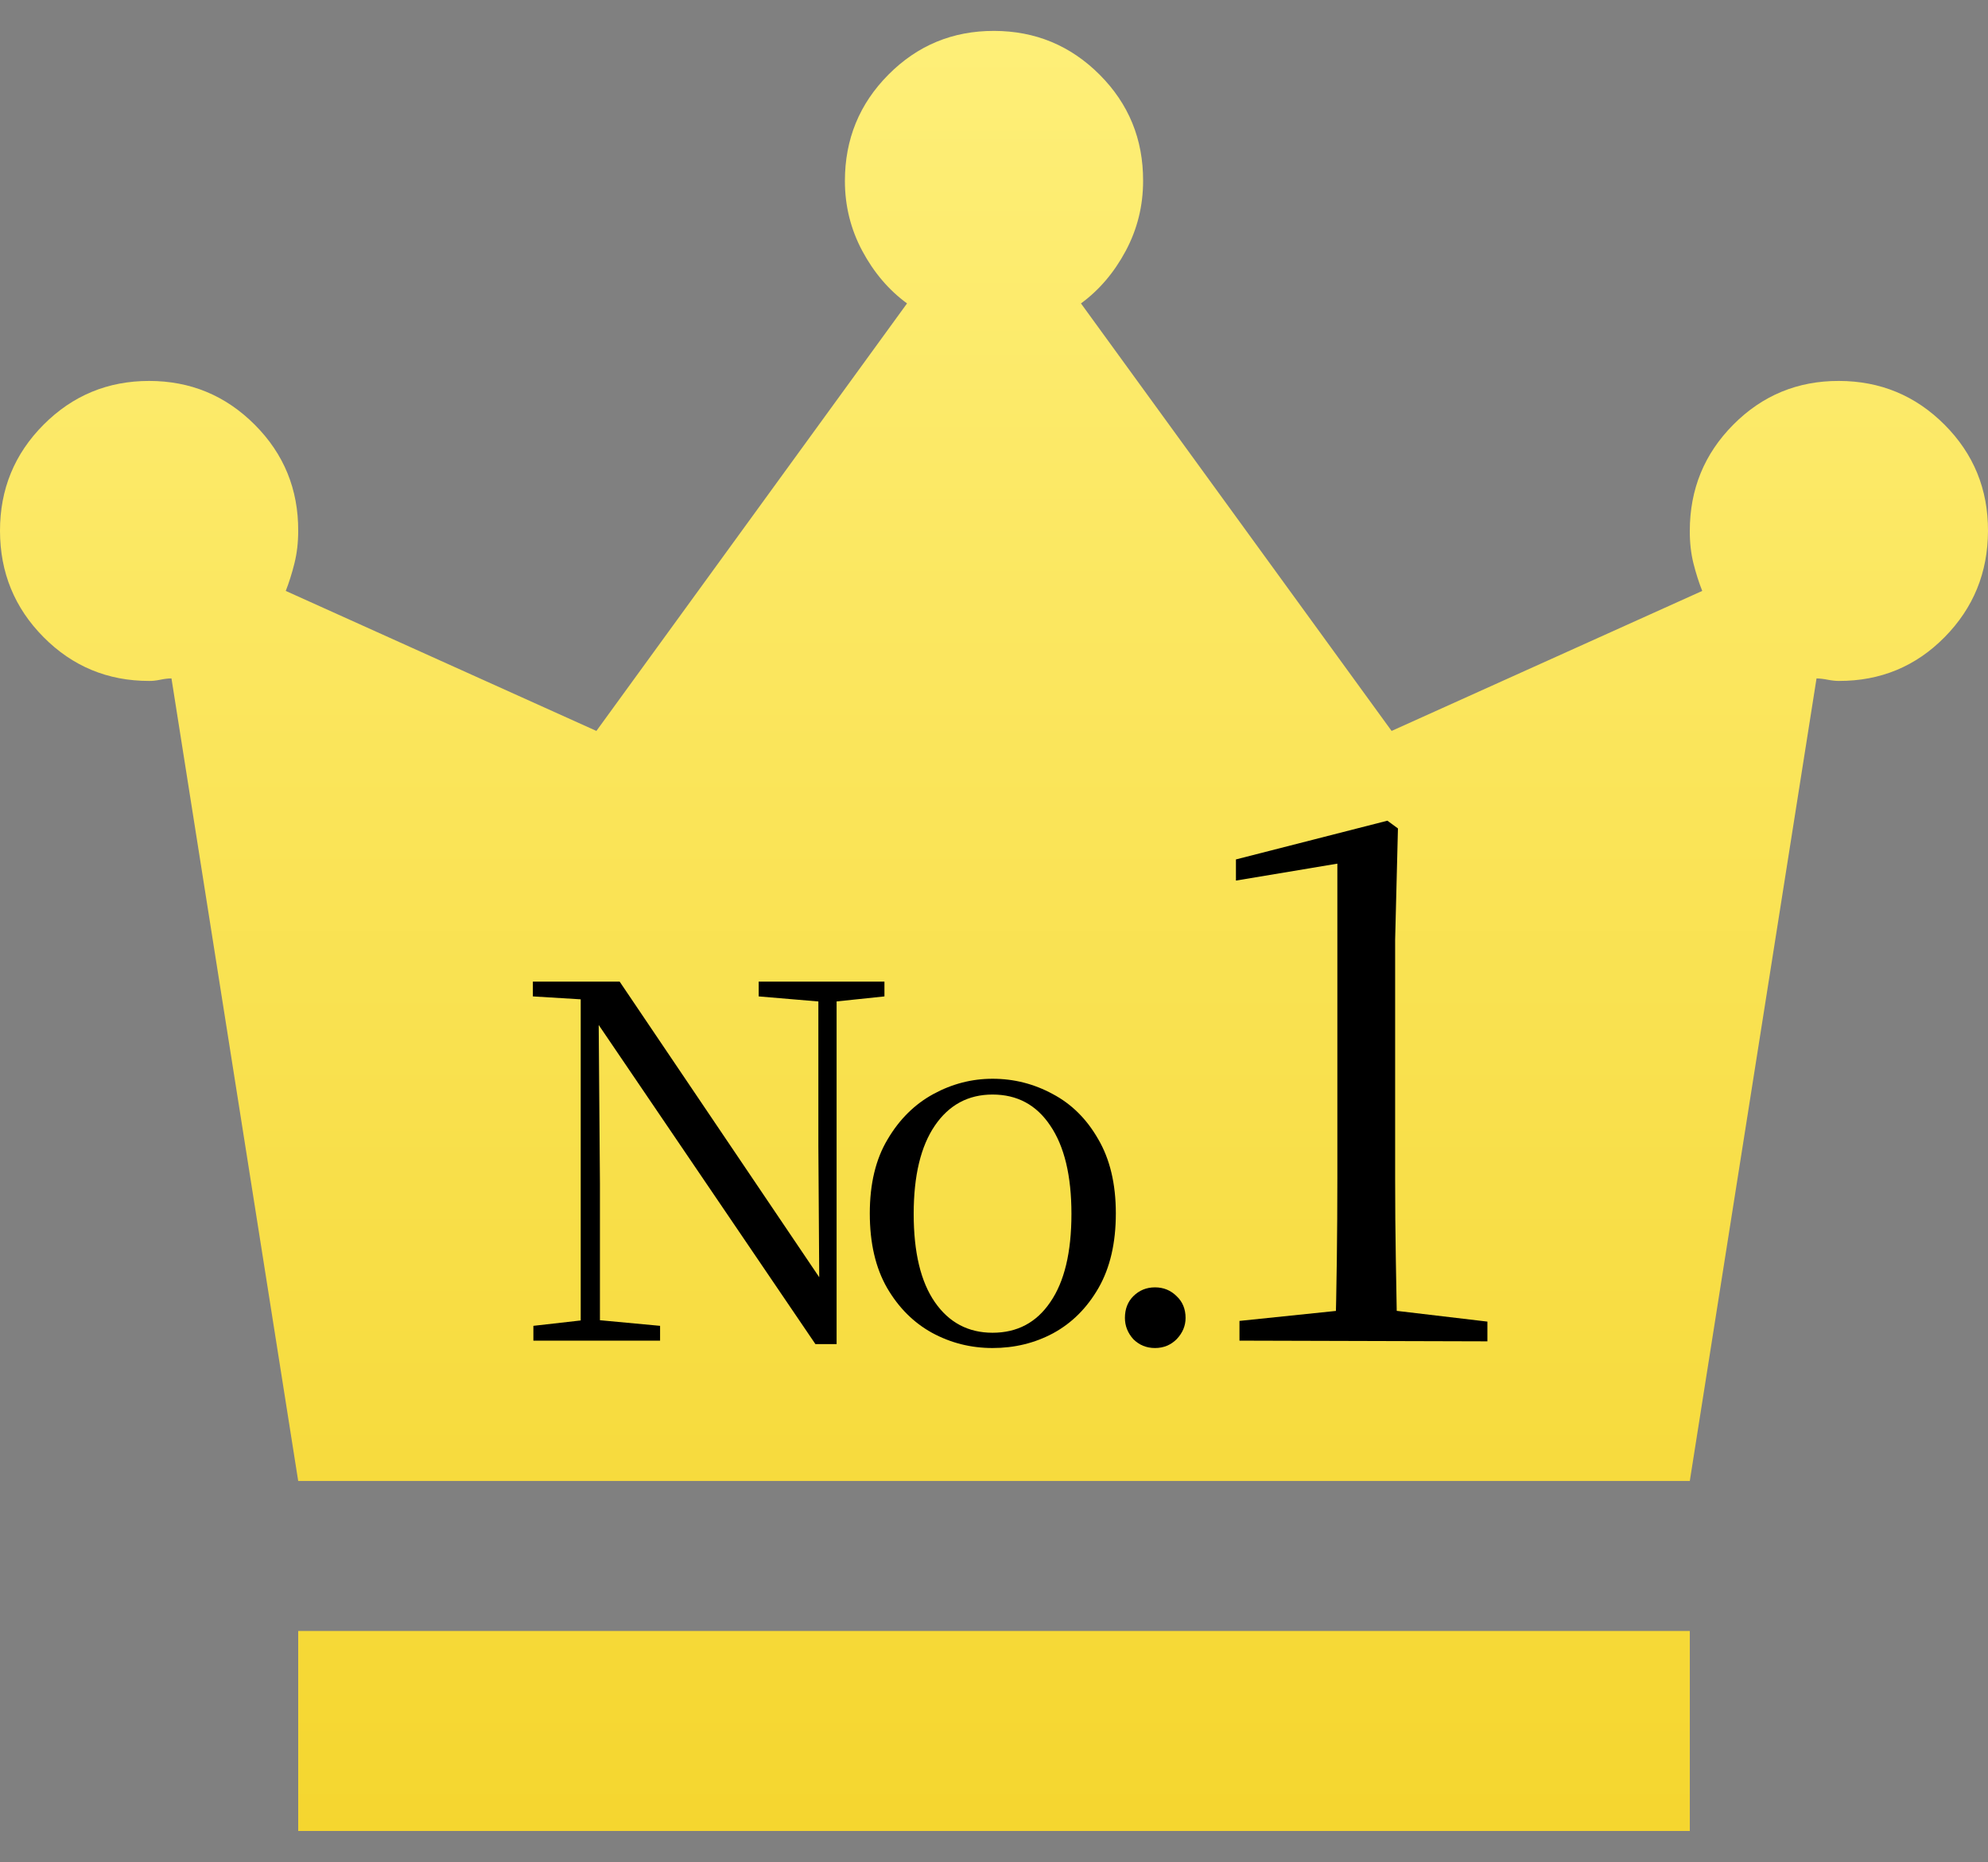
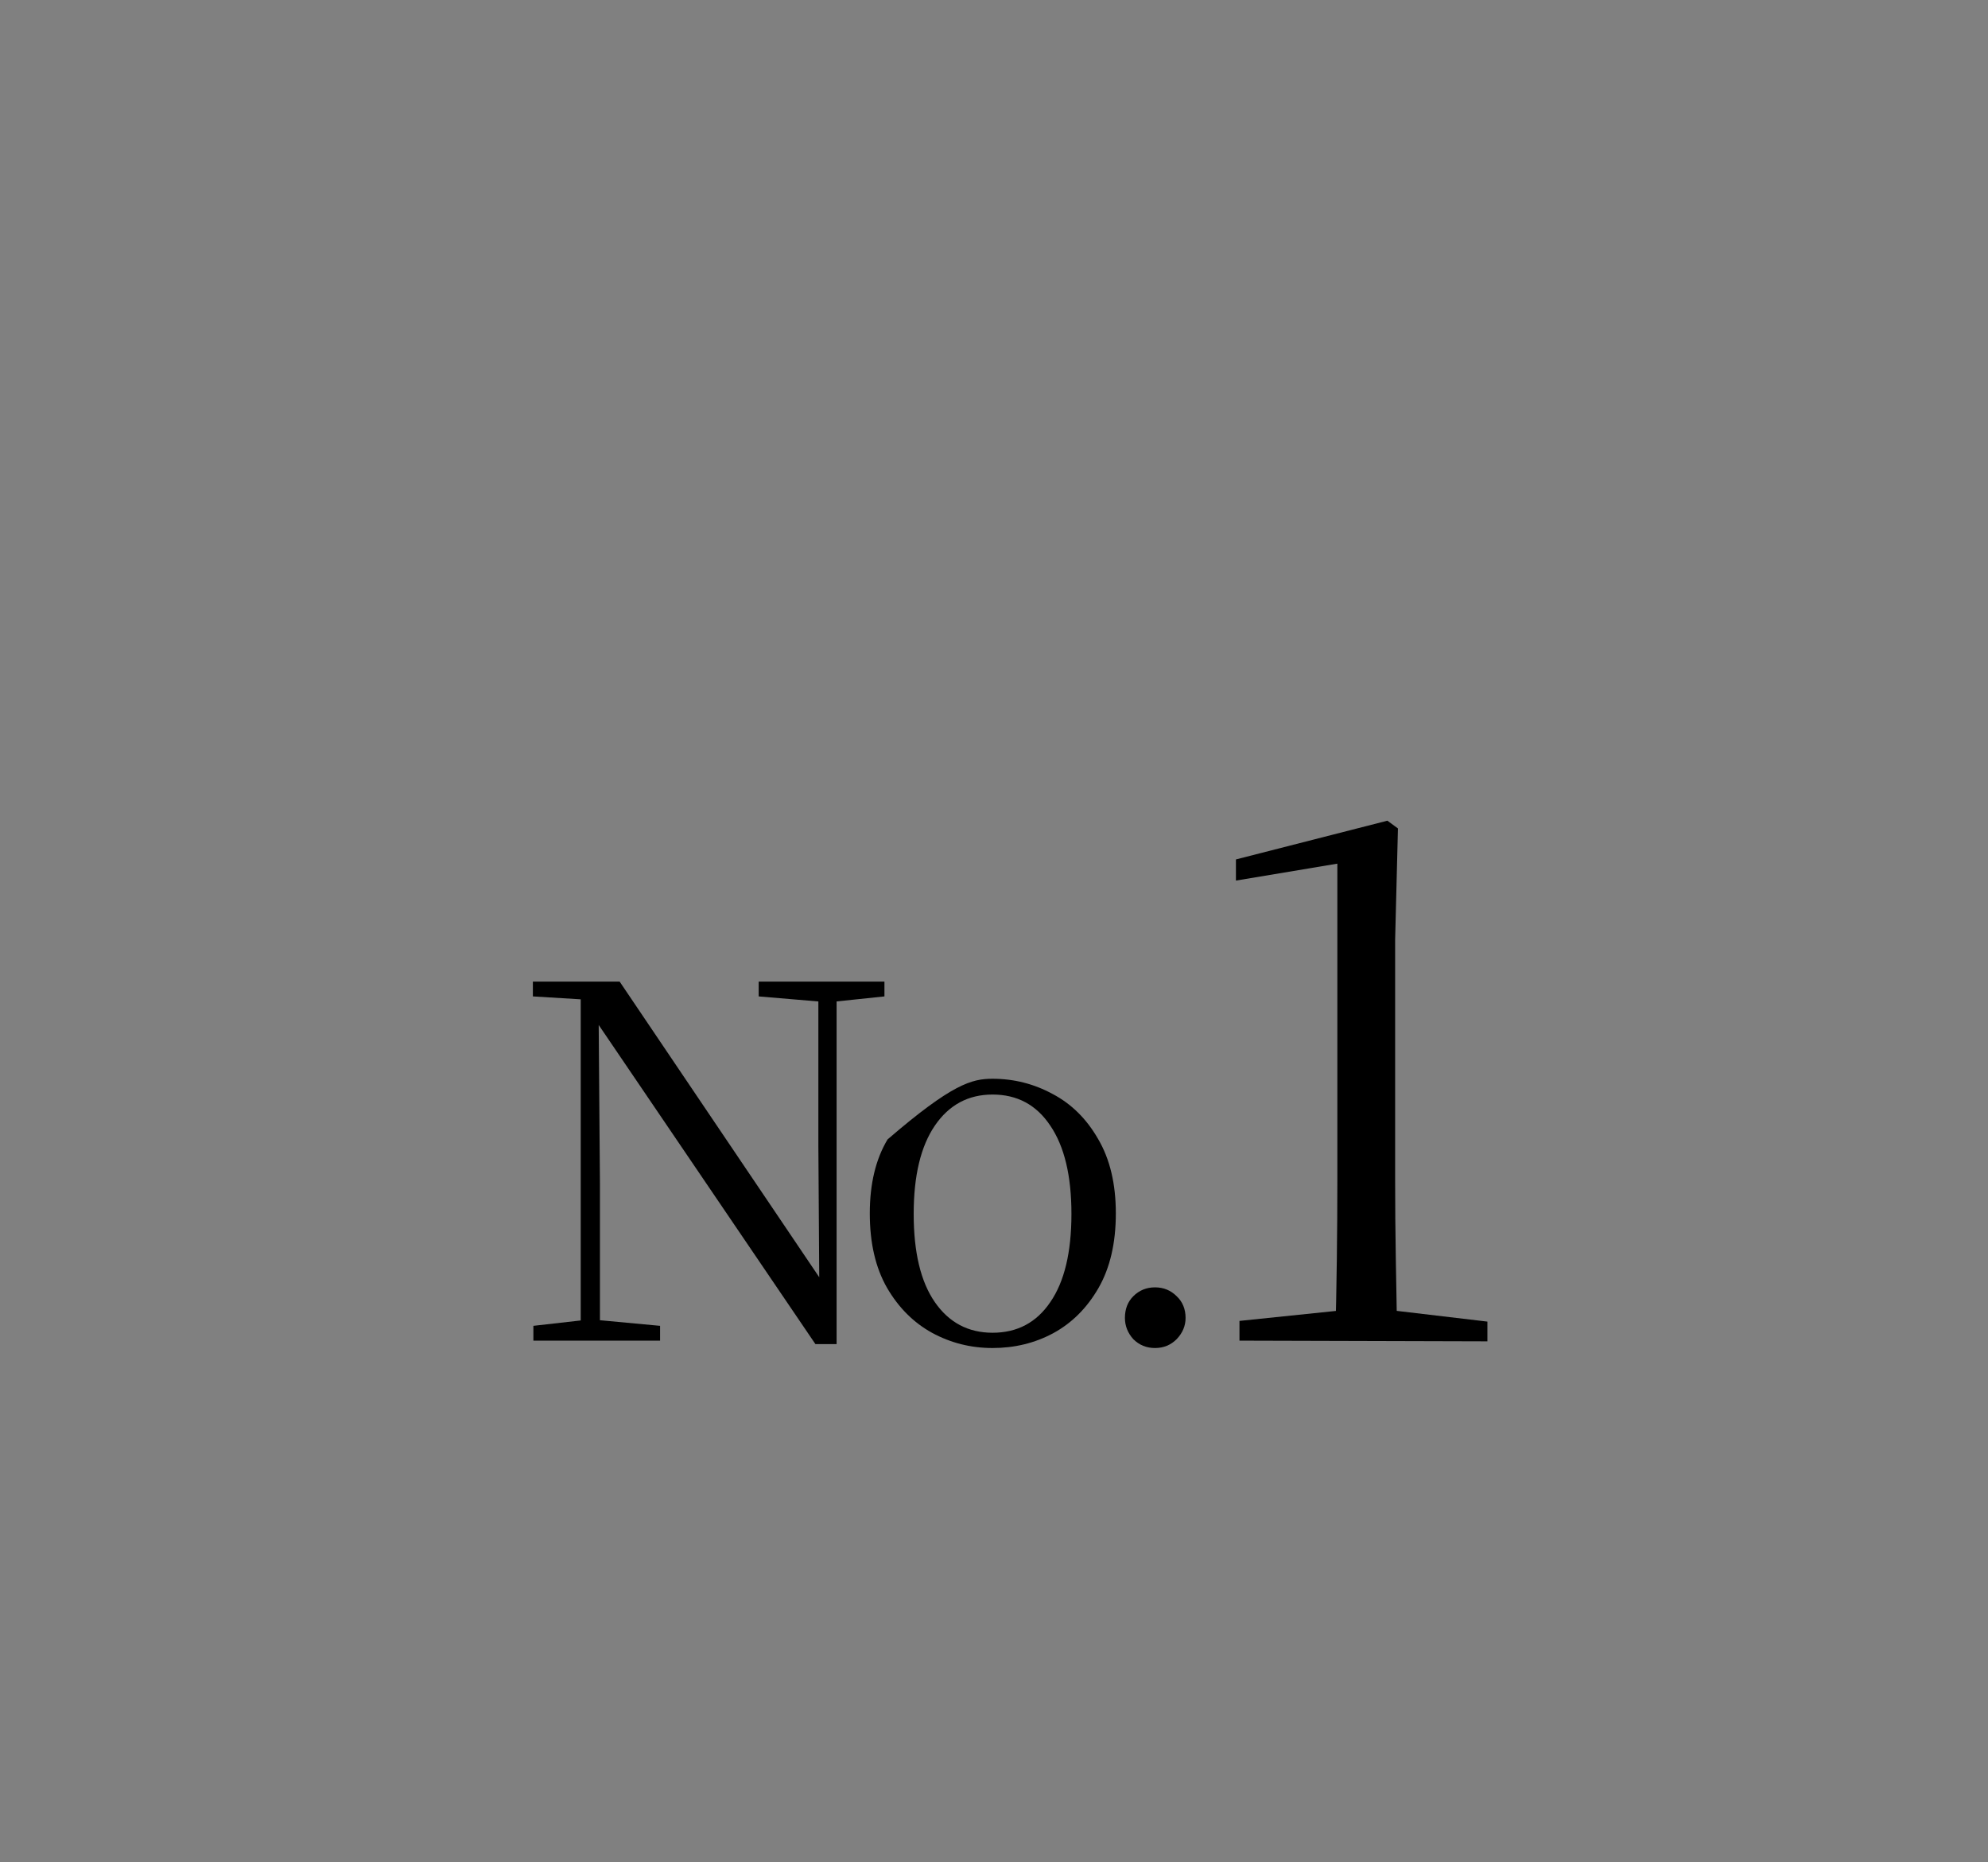
<svg xmlns="http://www.w3.org/2000/svg" width="63" height="59" viewBox="0 0 63 59" fill="none">
  <rect x="0" y="0" width="63" height="59" fill="#808080" stroke="none" />
-   <path d="M9.45 58.011V51.674H53.55V58.011H9.45ZM9.45 46.921L5.434 21.494C5.329 21.494 5.21 21.508 5.078 21.536C4.946 21.563 4.828 21.576 4.725 21.574C3.413 21.574 2.297 21.111 1.38 20.186C0.462 19.261 0.002 18.139 7.15909e-06 16.821C-0.002 15.503 0.458 14.381 1.38 13.456C2.302 12.531 3.417 12.069 4.725 12.069C6.033 12.069 7.149 12.531 8.073 13.456C8.997 14.381 9.456 15.503 9.45 16.821C9.45 17.191 9.41 17.534 9.33 17.851C9.251 18.168 9.159 18.458 9.056 18.722L18.9 23.158L28.744 9.613C28.166 9.191 27.694 8.636 27.326 7.95C26.959 7.263 26.775 6.524 26.775 5.732C26.775 4.411 27.235 3.289 28.155 2.364C29.075 1.438 30.19 0.977 31.5 0.979C32.81 0.981 33.926 1.444 34.848 2.367C35.77 3.29 36.229 4.411 36.225 5.732C36.225 6.524 36.041 7.263 35.674 7.95C35.306 8.636 34.834 9.191 34.256 9.613L44.1 23.158L53.944 18.722C53.839 18.458 53.746 18.168 53.666 17.851C53.587 17.534 53.548 17.191 53.55 16.821C53.55 15.501 54.01 14.378 54.93 13.453C55.849 12.528 56.965 12.066 58.275 12.069C59.585 12.071 60.702 12.533 61.623 13.456C62.545 14.379 63.004 15.501 63 16.821C62.996 18.141 62.537 19.264 61.623 20.189C60.71 21.114 59.594 21.576 58.275 21.574C58.17 21.574 58.052 21.561 57.922 21.536C57.792 21.51 57.673 21.497 57.566 21.494L53.55 46.921H9.45Z" fill="url(#paint0_linear_627_2498)" />
  <path d="M39.279 42.475V41.85L42.515 41.515H44.122L47.136 41.872V42.497L39.279 42.475ZM42.314 42.475C42.359 40.763 42.381 39.052 42.381 37.341V27.363L39.167 27.899V27.229L43.966 26.002L44.301 26.247L44.212 29.774V37.341C44.212 38.189 44.219 39.045 44.234 39.908C44.249 40.771 44.264 41.626 44.279 42.475H42.314Z" fill="black" />
  <path d="M36.602 42.709C36.331 42.709 36.102 42.615 35.914 42.428C35.737 42.23 35.649 42.006 35.649 41.756C35.649 41.475 35.737 41.245 35.914 41.068C36.102 40.881 36.331 40.787 36.602 40.787C36.873 40.787 37.102 40.881 37.289 41.068C37.477 41.245 37.571 41.475 37.571 41.756C37.571 42.006 37.477 42.23 37.289 42.428C37.102 42.615 36.873 42.709 36.602 42.709Z" fill="black" />
-   <path d="M31.454 42.709C30.767 42.709 30.126 42.548 29.533 42.225C28.949 41.902 28.475 41.428 28.111 40.803C27.746 40.167 27.564 39.381 27.564 38.444C27.564 37.506 27.752 36.725 28.127 36.1C28.501 35.464 28.986 34.985 29.579 34.662C30.173 34.339 30.798 34.178 31.454 34.178C32.132 34.178 32.767 34.339 33.361 34.662C33.954 34.975 34.434 35.449 34.798 36.084C35.173 36.72 35.361 37.506 35.361 38.444C35.361 39.381 35.178 40.167 34.814 40.803C34.449 41.438 33.97 41.917 33.376 42.24C32.793 42.553 32.152 42.709 31.454 42.709ZM31.454 42.225C32.236 42.225 32.845 41.902 33.283 41.256C33.73 40.61 33.954 39.678 33.954 38.459C33.954 37.251 33.73 36.319 33.283 35.662C32.845 35.006 32.236 34.678 31.454 34.678C30.684 34.678 30.074 35.006 29.626 35.662C29.178 36.319 28.955 37.251 28.955 38.459C28.955 39.678 29.178 40.61 29.626 41.256C30.074 41.902 30.684 42.225 31.454 42.225Z" fill="black" />
+   <path d="M31.454 42.709C30.767 42.709 30.126 42.548 29.533 42.225C28.949 41.902 28.475 41.428 28.111 40.803C27.746 40.167 27.564 39.381 27.564 38.444C27.564 37.506 27.752 36.725 28.127 36.1C30.173 34.339 30.798 34.178 31.454 34.178C32.132 34.178 32.767 34.339 33.361 34.662C33.954 34.975 34.434 35.449 34.798 36.084C35.173 36.72 35.361 37.506 35.361 38.444C35.361 39.381 35.178 40.167 34.814 40.803C34.449 41.438 33.97 41.917 33.376 42.24C32.793 42.553 32.152 42.709 31.454 42.709ZM31.454 42.225C32.236 42.225 32.845 41.902 33.283 41.256C33.73 40.61 33.954 39.678 33.954 38.459C33.954 37.251 33.73 36.319 33.283 35.662C32.845 35.006 32.236 34.678 31.454 34.678C30.684 34.678 30.074 35.006 29.626 35.662C29.178 36.319 28.955 37.251 28.955 38.459C28.955 39.678 29.178 40.61 29.626 41.256C30.074 41.902 30.684 42.225 31.454 42.225Z" fill="black" />
  <path d="M16.903 42.475V42.006L18.559 41.818H18.903L20.918 42.006V42.475H16.903ZM18.403 42.475V31.459H18.965L19.012 37.49V42.475H18.403ZM24.043 31.569V31.1H28.028V31.569L26.387 31.741H26.075L24.043 31.569ZM25.84 42.584L18.825 32.256L18.793 32.24L18.418 31.662L16.887 31.569V31.1H19.637L26.231 40.865L25.965 40.959L25.934 36.303V31.1H26.512V42.584H25.84Z" fill="black" />
  <defs>
    <linearGradient id="paint0_linear_627_2498" x1="31.5" y1="0.979" x2="31.5" y2="58.011" gradientUnits="userSpaceOnUse">
      <stop stop-color="#FEEF78" />
      <stop offset="1" stop-color="#F5D62F" />
    </linearGradient>
  </defs>
</svg>